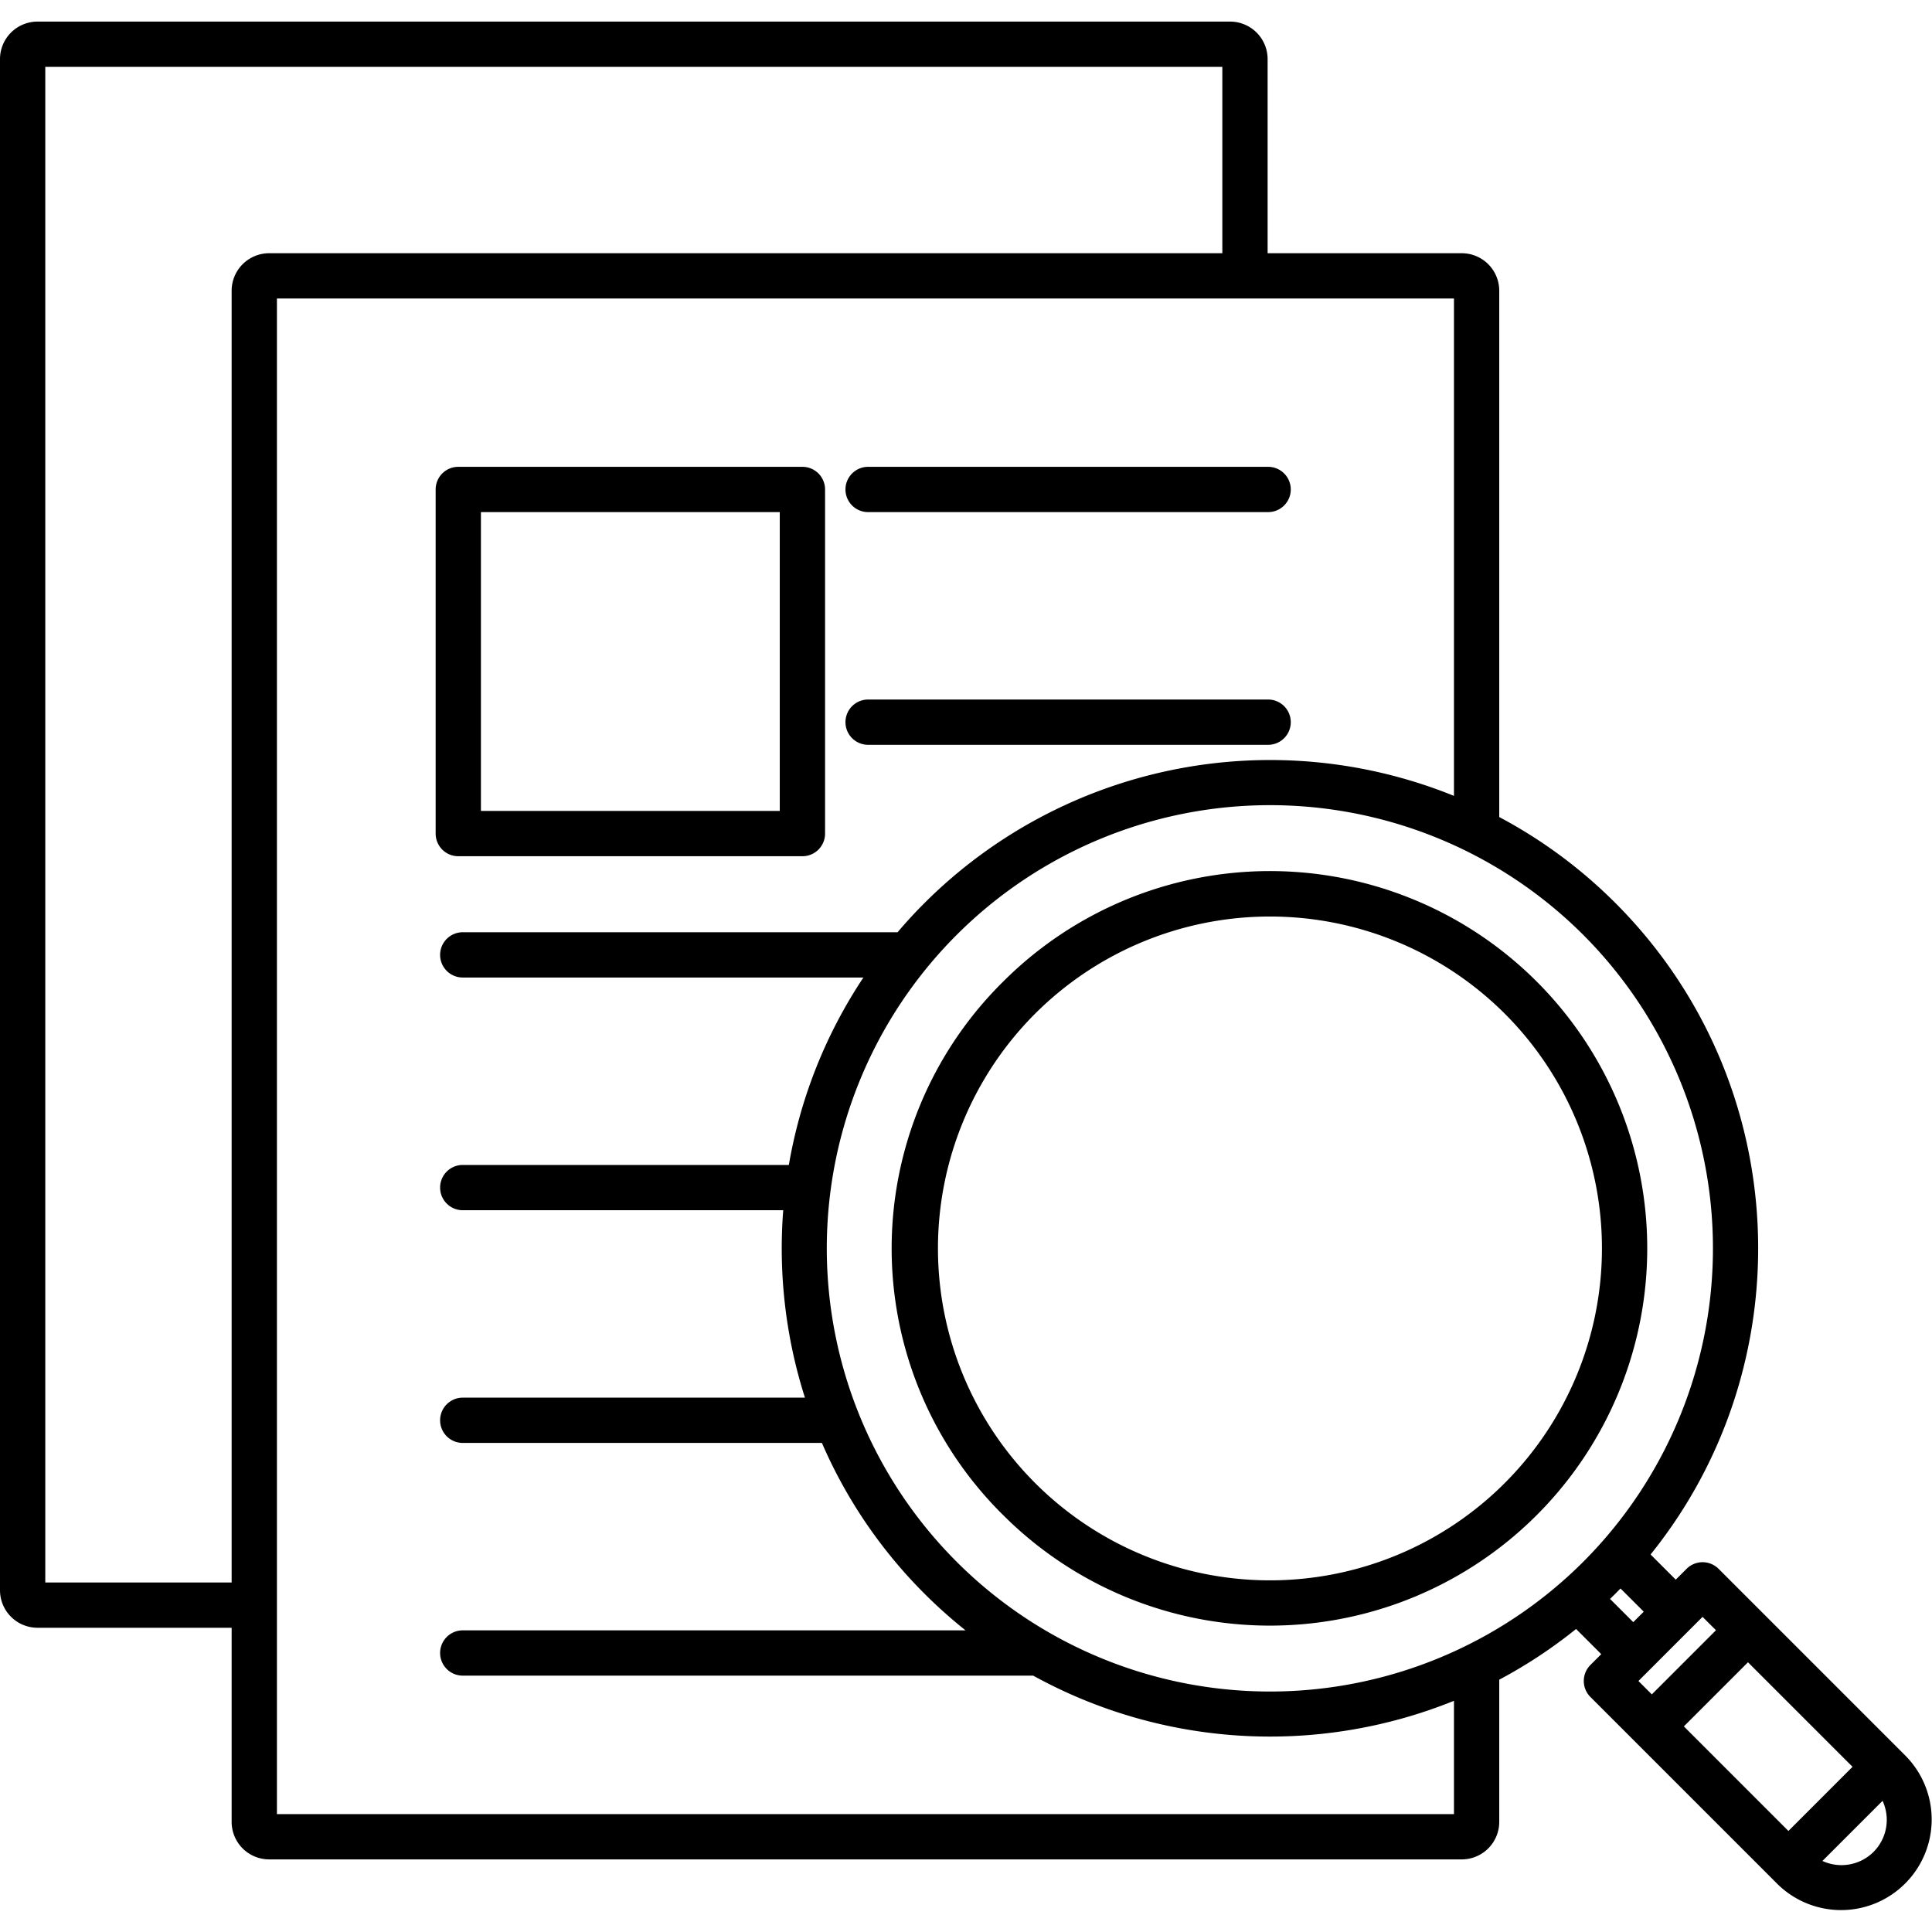
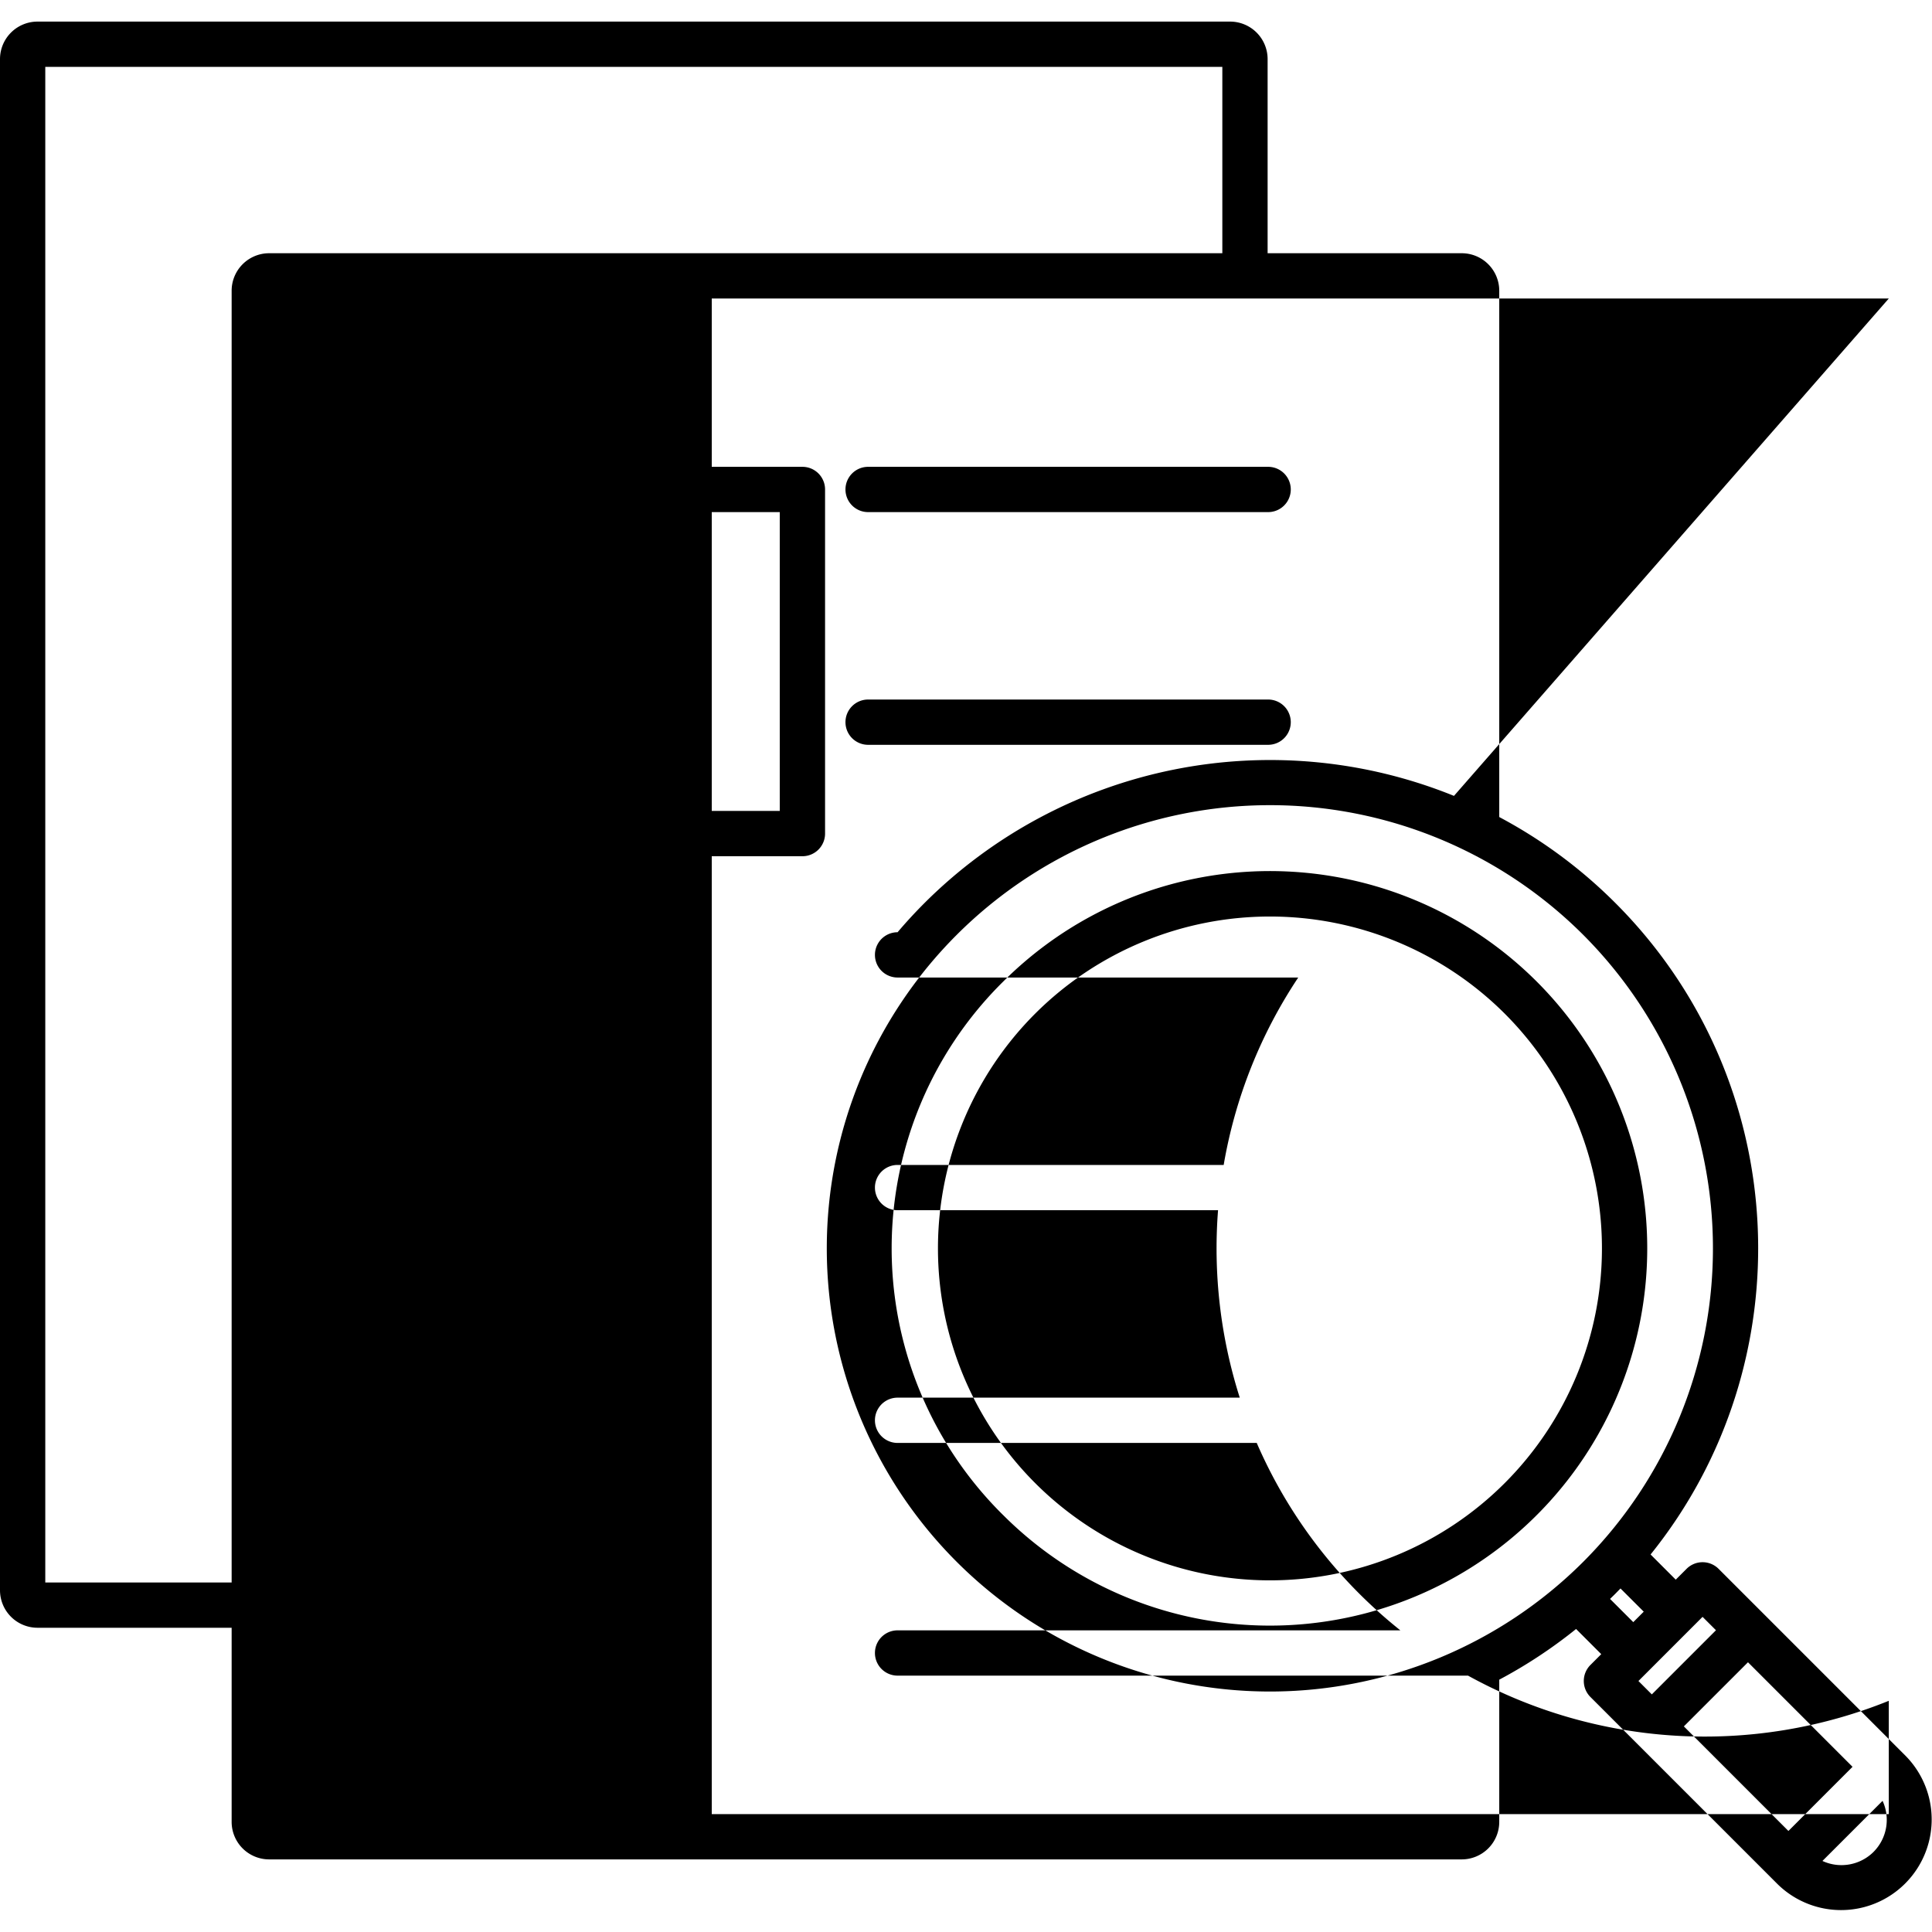
<svg xmlns="http://www.w3.org/2000/svg" id="Layer_1" height="512" viewBox="0 0 512 512" width="512" data-name="Layer 1">
-   <path d="m9.935 431.372h51.452v51.451a9.946 9.946 0 0 0 9.934 9.935h316.061a9.946 9.946 0 0 0 9.935-9.935v-37.692a128.533 128.533 0 0 0 20.36-13.434l6.67 6.671-2.868 2.868a6 6 0 0 0 0 8.485l49.543 49.543a24.017 24.017 0 0 0 33.965-33.964l-49.544-49.543a6 6 0 0 0 -8.484 0l-2.868 2.868-6.671-6.671c40.907-50.784 37.8-125.523-9.338-172.659a129.023 129.023 0 0 0 -30.765-22.772v-139.479a9.946 9.946 0 0 0 -9.935-9.935h-51.451v-51.451a9.946 9.946 0 0 0 -9.931-9.935h-316.065a9.946 9.946 0 0 0 -9.935 9.935v405.779a9.946 9.946 0 0 0 9.935 9.935zm481.007 36.852-16.994 17-27.709-27.714 16.994-16.994zm5.561 22.555a12.063 12.063 0 0 1 -13.538 2.393l15.935-15.933a12.026 12.026 0 0 1 -2.4 13.54zm-41.754-58.748-17 17-3.547-3.547 16.994-17zm-19.143-4.922-2.773 2.774-6.155-6.154c.468-.456.94-.906 1.4-1.37s.915-.936 1.37-1.4zm-16.006-13.235a117.447 117.447 0 1 1 0-166.1 117.58 117.58 0 0 1 0 166.1zm-34.283-202.956a129.646 129.646 0 0 0 -140.3 28.376q-3.765 3.765-7.15 7.76h-115.233a6 6 0 0 0 0 12h106.18a128.8 128.8 0 0 0 -19.76 49.669h-86.42a6 6 0 0 0 0 12h84.929a130.27 130.27 0 0 0 5.754 49.669h-90.683a6 6 0 0 0 0 12h95.18a128.776 128.776 0 0 0 27.2 39.967 130.161 130.161 0 0 0 10.864 9.7h-133.244a6 6 0 0 0 0 12h151.171a130.06 130.06 0 0 0 111.512 6.673v30.023h-311.93v-401.646h311.93zm-373.317-193.195h311.931v49.386h-252.61a9.946 9.946 0 0 0 -9.934 9.935v342.328h-49.387zm109.451 209.186h91.2a6 6 0 0 0 6-6v-91.195a6 6 0 0 0 -6-6h-91.2a6 6 0 0 0 -6 6v91.2a6 6 0 0 0 6 5.995zm6-91.195h79.195v79.195h-79.195zm96.607-6a6 6 0 0 1 6-6h106.011a6 6 0 0 1 0 12h-106.011a6 6 0 0 1 -6-5.999zm0 61.669a6 6 0 0 1 6-6h106.011a6 6 0 0 1 0 12h-106.011a6 6 0 0 1 -6-5.999zm41.8 210.139a99.98 99.98 0 1 0 0-141.393 99.323 99.323 0 0 0 -.004 141.394zm132.904-132.907a87.981 87.981 0 1 1 -124.424 0 88.083 88.083 0 0 1 124.424 0z" />
+   <path d="m9.935 431.372h51.452v51.451a9.946 9.946 0 0 0 9.934 9.935h316.061a9.946 9.946 0 0 0 9.935-9.935v-37.692a128.533 128.533 0 0 0 20.36-13.434l6.67 6.671-2.868 2.868a6 6 0 0 0 0 8.485l49.543 49.543a24.017 24.017 0 0 0 33.965-33.964l-49.544-49.543a6 6 0 0 0 -8.484 0l-2.868 2.868-6.671-6.671c40.907-50.784 37.8-125.523-9.338-172.659a129.023 129.023 0 0 0 -30.765-22.772v-139.479a9.946 9.946 0 0 0 -9.935-9.935h-51.451v-51.451a9.946 9.946 0 0 0 -9.931-9.935h-316.065a9.946 9.946 0 0 0 -9.935 9.935v405.779a9.946 9.946 0 0 0 9.935 9.935zm481.007 36.852-16.994 17-27.709-27.714 16.994-16.994zm5.561 22.555a12.063 12.063 0 0 1 -13.538 2.393l15.935-15.933a12.026 12.026 0 0 1 -2.4 13.54zm-41.754-58.748-17 17-3.547-3.547 16.994-17zm-19.143-4.922-2.773 2.774-6.155-6.154c.468-.456.94-.906 1.4-1.37s.915-.936 1.37-1.4zm-16.006-13.235a117.447 117.447 0 1 1 0-166.1 117.58 117.58 0 0 1 0 166.1zm-34.283-202.956a129.646 129.646 0 0 0 -140.3 28.376q-3.765 3.765-7.15 7.76a6 6 0 0 0 0 12h106.18a128.8 128.8 0 0 0 -19.76 49.669h-86.42a6 6 0 0 0 0 12h84.929a130.27 130.27 0 0 0 5.754 49.669h-90.683a6 6 0 0 0 0 12h95.18a128.776 128.776 0 0 0 27.2 39.967 130.161 130.161 0 0 0 10.864 9.7h-133.244a6 6 0 0 0 0 12h151.171a130.06 130.06 0 0 0 111.512 6.673v30.023h-311.93v-401.646h311.93zm-373.317-193.195h311.931v49.386h-252.61a9.946 9.946 0 0 0 -9.934 9.935v342.328h-49.387zm109.451 209.186h91.2a6 6 0 0 0 6-6v-91.195a6 6 0 0 0 -6-6h-91.2a6 6 0 0 0 -6 6v91.2a6 6 0 0 0 6 5.995zm6-91.195h79.195v79.195h-79.195zm96.607-6a6 6 0 0 1 6-6h106.011a6 6 0 0 1 0 12h-106.011a6 6 0 0 1 -6-5.999zm0 61.669a6 6 0 0 1 6-6h106.011a6 6 0 0 1 0 12h-106.011a6 6 0 0 1 -6-5.999zm41.8 210.139a99.98 99.98 0 1 0 0-141.393 99.323 99.323 0 0 0 -.004 141.394zm132.904-132.907a87.981 87.981 0 1 1 -124.424 0 88.083 88.083 0 0 1 124.424 0z" />
</svg>